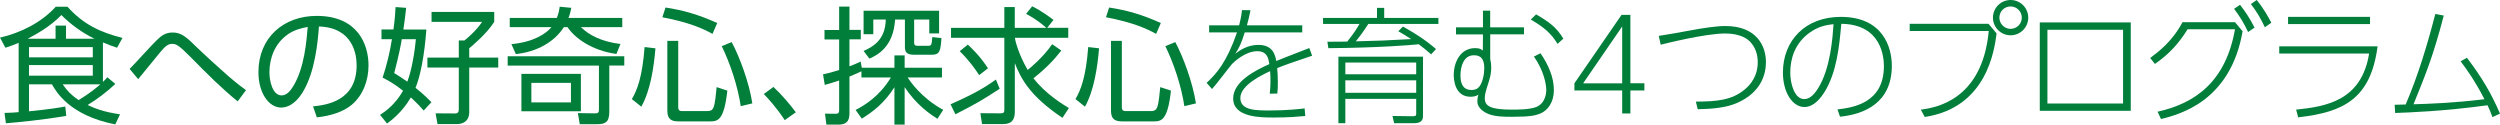
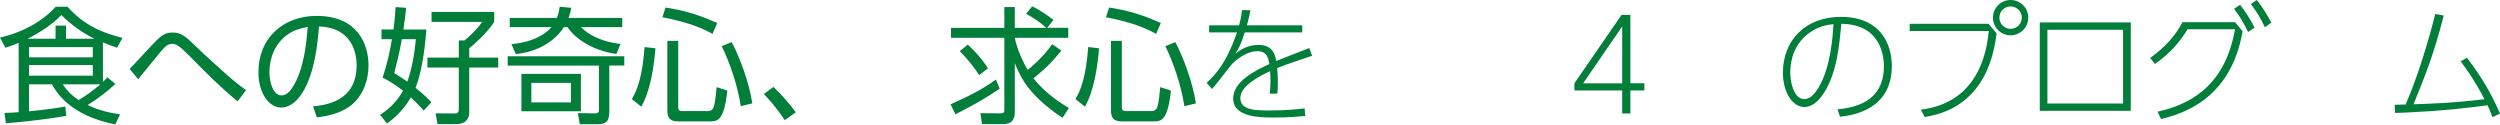
<svg xmlns="http://www.w3.org/2000/svg" id="_レイヤー_2" data-name="レイヤー 2" viewBox="0 0 555.27 27.66">
  <defs>
    <style>
      .cls-1 {
        fill: #007e3a;
        stroke-width: 0px;
      }
    </style>
  </defs>
  <g id="_レイヤー_1-2" data-name="レイヤー 1">
    <g id="category_title_2_pc">
      <g>
        <path class="cls-1" d="M22.85,18.2c.45-.39.64-.64.98-1.04l1.79,1.48c-1.9,1.76-3.89,3.3-6.16,4.68,1.57.73,3.36,1.51,7.2,2.07l-1.06,2.24c-10.14-1.99-13.13-7.25-14.06-8.9h-5.1v5.99c4.62-.45,6.83-.84,8.06-1.06l.22,2.07c-5.4.95-11.2,1.46-13.41,1.65l-.31-2.3c1.46-.03,2.1-.08,3.14-.17v-15.4c-.95.42-1.54.64-2.94,1.09l-1.2-2.24c4.79-1.12,9.24-3.42,12.38-6.86h2.61c3.42,3.81,7.14,5.66,12.21,6.92l-1.2,2.18c-1.12-.36-1.82-.62-3.14-1.18v8.76ZM20.97,8.6c-2.77-1.37-5.18-3.11-7.34-5.26-2.61,2.72-5.91,4.42-7.48,5.26h6.19v-2.91h2.32v2.91h6.3ZM20.61,10.47H6.44v2.27h14.17v-2.27ZM20.61,14.45H6.44v2.35h14.17v-2.35ZM13.92,18.73c1.06,1.54,1.96,2.41,3.53,3.5,2.46-1.46,4.31-3.02,4.84-3.5h-8.37Z" />
        <path class="cls-1" d="M52.78,22.51c-3.53-2.86-6.8-6.13-10.3-9.69-2.69-2.72-3.33-3.08-4.23-3.08s-1.54.5-2.66,1.85c-.39.45-3.5,4.28-4.9,5.99l-1.9-2.27c1.01-.98,5.12-5.54,6.05-6.41,1.01-.98,1.93-1.68,3.5-1.68,1.99,0,3.08,1.04,5.52,3.42,1.4,1.37,5.15,4.79,6.86,6.27,2.13,1.82,3.33,2.69,3.92,3.11l-1.85,2.49Z" />
        <path class="cls-1" d="M69.52,23.63c2.88-.31,9.69-1.12,9.69-9.13,0-2.21-.67-8.37-8.37-8.62-.25,3.25-.81,10.14-3.7,14.76-1.65,2.6-3.44,3.25-4.7,3.25-2.74,0-5.04-3.25-5.04-7.87,0-7.62,5.54-12.49,12.94-12.49,9.07,0,11.51,6.27,11.51,11,0,3.33-1.21,6.64-3.75,8.76-1.82,1.51-4.62,2.46-7.73,2.77l-.84-2.44ZM63.73,7.78c-2.61,1.9-3.89,5.04-3.89,8.29,0,1.9.7,5.12,2.69,5.12,1.18,0,2.02-1.04,2.74-2.27,2.35-4.03,2.8-9.72,3.08-12.94-1.65.31-3.19.73-4.62,1.79Z" />
        <path class="cls-1" d="M94.7,6.55c-.42,5.71-1.34,10.42-2.41,12.96,1.85,1.46,2.88,2.52,3.53,3.19l-1.71,1.85c-.7-.78-1.37-1.54-2.86-2.91-1.9,3.25-4.17,4.96-5.29,5.8l-1.54-1.93c1.12-.73,3.3-2.21,5.1-5.35-2.24-1.79-3.67-2.46-4.54-2.91.92-2.8,1.6-5.57,2.07-8.54h-2.32v-2.16h2.66c.31-2.3.42-3.81.47-4.98l2.35.17c-.2,1.76-.37,3.28-.62,4.82h5.1ZM89.24,8.71c-.17,1.04-.53,3.08-1.68,7.53.87.53,1.85,1.15,2.91,1.9.36-.9,1.4-4.12,1.9-9.44h-3.14ZM109.76,4.87c-1.65,2.6-4.76,5.21-5.54,5.85v2.07h6.44v2.21h-6.44v10c0,1.79-1.32,2.55-2.63,2.55h-4.42l-.42-2.38,4.34.03c.62,0,.81-.34.81-.9v-9.3h-6.97v-2.21h6.97v-3.81h1.26c.45-.36,2.49-1.99,3.92-4.12h-11.23v-2.21h13.92v2.21Z" />
        <path class="cls-1" d="M138.66,14.56h-3.33v10.3c0,2.38-1.01,2.72-2.72,2.72h-3.84l-.42-2.46,3.81.06c.81,0,.87-.28.87-.95v-9.66h-20.27v-2.07h25.9v2.07ZM138.21,3.98v2.04h-9.19c1.77,1.76,4.59,3.25,8.79,3.75l-.9,2.21c-5.29-.7-9.24-3.47-10.86-5.96h-.81c-2.1,3.3-5.96,5.49-10.67,5.99l-.98-2.21c4.96-.45,7.73-2.35,8.9-3.78h-9.27v-2.04h10.47c.42-1.09.53-1.79.62-2.49l2.58.25c-.11.56-.25,1.26-.62,2.24h11.93ZM129.02,24.72h-13.21v-8.32h13.21v8.32ZM126.81,18.4h-8.79v4.34h8.79v-4.34Z" />
        <path class="cls-1" d="M140.34,22.01c1.15-1.96,2.32-4.79,2.83-11.56l2.41.28c-.36,4.34-1.15,9.44-3.14,12.96l-2.1-1.68ZM158.26,7.53c-2.02-1.12-5.01-2.52-11.14-3.7l.7-2.16c4.12.64,7.28,1.57,11.48,3.44l-1.04,2.41ZM150.64,9.07v14.73c0,.36.05.87.81.87h5.71c.98,0,1.2-.53,1.34-.87.34-.84.56-3.28.67-4.45l2.38.78c-.73,6.64-2.13,6.83-3.87,6.83h-7c-1.51,0-2.46-.45-2.46-2.38v-15.51h2.41ZM164.53,23.58c-.7-4.62-2.44-9.69-4.23-13.33l2.21-.9c1.74,3.25,3.87,8.9,4.59,13.61l-2.58.62Z" />
        <path class="cls-1" d="M174.3,26.68c-1.99-3-3.72-4.82-4.65-5.8l2.13-1.57c1.82,1.68,3.81,4.03,4.98,5.63l-2.46,1.74Z" />
-         <path class="cls-1" d="M190.04,24.42c1.88-.98,5.23-2.91,7.84-7.22h-6.55v-1.37c-.28.14-1.12.56-2.66,1.18v8.15c0,1.88-.78,2.52-2.52,2.52h-2.6l-.31-2.44,2.24.03c.62,0,.9-.08.9-.81v-6.58c-1.18.39-1.99.64-3.19.98l-.39-2.35c1.01-.2,1.62-.36,3.58-.95v-6.8h-3.25v-2.1h3.25V1.46h2.29v5.18h2.52v2.1h-2.52v5.99c1.32-.5,1.82-.73,2.49-1.06l.25,1.37h7.25v-2.74h2.27v2.74h8.29v2.16h-7.62c.48.78,3,4.54,7.9,7.2l-1.29,1.99c-1.48-.95-4.71-3.08-7.28-7.06v8.34h-2.27v-8.29c-2.24,3.5-4.7,5.4-7.25,6.97l-1.37-1.93ZM203.03,9.44c0,.59.25.73.76.73h2.38c.73,0,.76-.2.9-1.93l2.04.22c-.22,3-.42,3.7-2.21,3.7h-3.89c-1.68,0-2.02-.64-2.02-1.74v-6.08h-2.18c-.37,6.19-4.06,7.95-5.71,8.68l-1.29-1.71c1.93-.84,4.84-2.35,4.93-6.97h-2.77v3.25h-2.16V2.38h16.77v5.04h-2.18v-3.08h-3.36v5.1Z" />
        <path class="cls-1" d="M211.12,23.16c5.15-2.27,7.62-3.72,10.08-5.49l.84,2.04c-4.09,2.66-4.76,3.05-9.83,5.68l-1.09-2.24ZM229.26,1.4c2.13,1.06,3.84,2.35,4.73,3.02l-1.4,1.76h4.68v2.21h-11.84c0,.62.92,3.92,2.83,7.14.53-.42,3.42-2.77,5.43-5.71l2.04,1.4c-1.65,2.1-3.28,3.84-6.19,6.16,2.69,3.5,6.63,5.88,7.87,6.61l-1.43,2.18c-7.25-4.84-9.24-8.74-10.58-12.15v10.84c0,1.88-.84,2.69-2.55,2.69h-4.73l-.37-2.41,4.48.03c.73,0,.84-.25.84-.76V8.4h-11.84v-2.21h11.84V1.57h2.32v4.62h7c-.39-.36-1.88-1.74-4.48-3.11l1.34-1.68ZM217.48,16.69c-.84-1.29-2.04-3.05-4.31-5.32l1.79-1.46c2.66,2.46,3.89,4.37,4.48,5.26l-1.96,1.51Z" />
        <path class="cls-1" d="M238.87,22.01c1.15-1.96,2.32-4.79,2.83-11.56l2.41.28c-.36,4.34-1.15,9.44-3.13,12.96l-2.1-1.68ZM256.79,7.53c-2.02-1.12-5.01-2.52-11.14-3.7l.7-2.16c4.12.64,7.28,1.57,11.48,3.44l-1.04,2.41ZM249.17,9.07v14.73c0,.36.06.87.81.87h5.71c.98,0,1.2-.53,1.34-.87.34-.84.56-3.28.67-4.45l2.38.78c-.73,6.64-2.13,6.83-3.86,6.83h-7c-1.51,0-2.46-.45-2.46-2.38v-15.51h2.41ZM263.06,23.58c-.7-4.62-2.44-9.69-4.23-13.33l2.21-.9c1.74,3.25,3.86,8.9,4.59,13.61l-2.58.62Z" />
        <path class="cls-1" d="M289.24,5.63v1.57h-12.77c-.76,2.44-1.29,3.5-2.1,4.73.92-.7,2.66-1.96,5.12-1.96,3.33,0,3.75,2.38,3.98,3.58,1.57-.64,2.16-.87,7.34-2.88l.62,1.71c-4.42,1.48-5.79,1.96-7.76,2.74.17,1.65.22,4.45.03,5.66l-1.68.03c.2-1.54.2-3.7.08-5.01-1.79.84-6.61,3.11-6.61,5.96s3.64,2.77,6.69,2.77c3.67,0,6.33-.31,7.59-.45l.14,1.68c-1.54.14-3.61.34-6.94.34-3,0-9.07,0-9.07-4.23,0-3.75,4.82-6.19,8.04-7.64-.22-1.26-.47-2.86-2.69-2.86-2.74,0-5.29,2.52-5.6,2.83-.34.36-3.67,4.76-4.45,5.57l-1.2-1.37c2.16-1.99,4.45-4.56,6.75-11.2h-6.19v-1.57h6.66c.22-.9.47-1.85.64-3.39l1.88.03c-.25,1.23-.39,1.96-.79,3.36h12.29Z" />
-         <path class="cls-1" d="M311.61,5.91c2.27,1.26,4.71,2.72,7.34,4.98l-1.09,1.18c-.98-.87-1.62-1.4-2.74-2.24-1.9.2-8.99.78-20.08.87l-.22-1.43c.7,0,3.78-.03,4.42-.03,1.62-2.02,2.29-3.19,2.71-3.92h-8.09v-1.34h11.98V1.74h1.6v2.24h12.04v1.34h-15.57c-.39.62-1.18,1.88-2.77,3.86,5.68-.14,6.33-.17,12.29-.5-1.09-.7-1.71-1.09-2.86-1.74l1.04-1.04ZM316.06,25.65c0,.56,0,1.71-1.93,1.71h-4.48l-.37-1.6,4.51.06c.76,0,.76-.22.76-.7v-3.16h-15.74v5.4h-1.54v-14.78h18.79v13.08ZM314.55,13.89h-15.74v2.6h15.74v-2.6ZM314.55,17.84h-15.74v2.77h15.74v-2.77Z" />
-         <path class="cls-1" d="M338.49,6.05v1.57h-7.5v5.49c.08.42.22.98.22,1.88,0,1.4-.17,2.04-.98,4.54-.2.64-.45,1.51-.45,2.27,0,1.76,1.23,2.55,6.05,2.55,1.09,0,3.98,0,5.4-.59,2.04-.84,2.21-3.14,2.21-3.75,0-1.34-.56-4.34-2.74-7.45l1.46-.73c1.68,2.46,2.97,5.24,2.97,8.2,0,2.63-1.32,4.54-3.14,5.24-.98.36-2.07.67-5.99.67-2.16,0-4.34-.03-5.88-.84-1.15-.59-1.99-1.48-1.99-2.6,0-.48.08-1.04.25-1.51-.25.22-.79.5-1.74.5-3.61,0-3.75-4-3.75-4.84,0-2.88,1.51-5.96,4.73-5.96,1.04,0,1.31.22,1.73.53l.03-3.58h-5.99v-1.57h5.99v-3.7h1.6v3.7h7.5ZM324.38,16.77c0,2.13.81,3.22,2.44,3.22.73,0,1.32-.2,1.76-.76.76-.98,1.09-2.83,1.09-4.09,0-2.83-1.6-2.86-2.35-2.86-2.21,0-2.94,2.46-2.94,4.48ZM345.94,9.74c-1.37-2.24-2.83-3.58-5.94-5.4l1.18-1.15c2.88,1.68,4.51,2.86,6.05,5.38l-1.29,1.18Z" />
        <path class="cls-1" d="M360.3,25.2v-5.1h-10.61v-1.6l10.47-15.2h1.96v15.2h3.11v1.6h-3.11v5.1h-1.82ZM351.62,18.51h8.68V5.88l-8.68,12.63Z" />
-         <path class="cls-1" d="M376.66,22.57c4.71-.03,7.95-.31,10.81-2.66,2.44-1.99,2.94-4.37,2.94-6.08s-.5-3.28-1.68-4.54c-1.15-1.23-3.14-1.85-5.6-1.85-4.45,0-13.5,2.3-14.28,2.49l-.42-1.96c1.12-.14,5.43-.92,6.83-1.18,2.97-.56,5.96-1.01,7.95-1.01,7,0,9.02,4.48,9.02,8.01,0,2.55-.95,6.64-6.33,9.04-2.66,1.18-5.94,1.37-8.82,1.43l-.42-1.71Z" />
        <path class="cls-1" d="M408.13,24.3c3.19-.39,10.3-1.26,10.3-9.6,0-1.9-.48-9.32-9.46-9.41-.45,4.9-.98,10.78-3.78,15.23-1.54,2.44-3.11,3.25-4.4,3.25-2.72,0-4.79-3.33-4.79-7.64,0-7.17,5.01-12.38,12.85-12.38,9.41,0,11.34,6.8,11.34,10.86,0,8.29-6.19,10.78-11.51,11.31l-.56-1.62ZM402.05,7.17c-3.42,2.38-4.42,5.91-4.42,8.96,0,2.3.87,5.88,3.11,5.88.9,0,1.9-.53,3.08-2.41,2.77-4.45,3.22-11.34,3.42-14.22-1.99.17-3.58.67-5.18,1.79Z" />
        <path class="cls-1" d="M441.67,5.29l1.79,2.13c-.48,3.67-2.16,16.49-15.96,18.56l-.87-1.62c3.02-.42,13.63-1.9,15.09-17.47h-17.56v-1.6h17.5ZM450.49,3.92c0,2.16-1.76,3.92-3.92,3.92s-3.92-1.76-3.92-3.92,1.76-3.92,3.92-3.92,3.92,1.74,3.92,3.92ZM444.08,3.92c0,1.37,1.12,2.49,2.49,2.49s2.49-1.12,2.49-2.49-1.12-2.49-2.49-2.49-2.49,1.09-2.49,2.49Z" />
        <path class="cls-1" d="M473.26,4.98v19.63h-20.21V4.98h20.21ZM471.55,6.61h-16.8v16.38h16.8V6.61Z" />
        <path class="cls-1" d="M479.22,24.81c8.57-1.9,15.18-6.86,17.19-18.31h-10.53c-1.9,3.08-4.03,5.46-7.25,7.7l-1.06-1.32c1.76-1.32,4.96-3.7,7.17-7.95h11.68l1.68,2.02c-2.69,15.57-14,18.45-18.12,19.49l-.76-1.62ZM497.53,1.06c1.12,1.46,2.15,2.94,3.22,5.07l-1.43.98c-.98-2.07-1.82-3.44-3.11-5.15l1.32-.9ZM501.23,0c1.62,1.99,2.6,3.81,3.25,5.04l-1.43,1.01c-1.09-2.24-1.85-3.5-3.11-5.15l1.29-.9Z" />
-         <path class="cls-1" d="M528.08,10.3c-1.54,11.68-7.56,14.62-17.64,15.76l-.45-1.71c6.78-.7,14.53-2.04,16.21-12.46h-19.96v-1.6h21.84ZM526.4,3.75v1.6h-18.2v-1.6h18.2Z" />
        <path class="cls-1" d="M531.86,23.27c.36,0,2.07-.06,2.46-.06,2.77-6.5,4.82-13.27,6.58-20.1l1.88.34c-2.35,9.07-4.12,13.3-6.72,19.71,3.42-.11,8.43-.25,15.76-1.12-2.07-3.98-3.58-6.13-5.29-8.43l1.4-.78c3.42,4.51,5.38,7.9,7.34,12.4l-1.68.78c-.36-1.01-.59-1.57-1.09-2.63-9.77,1.34-17.84,1.62-20.52,1.71l-.11-1.82Z" />
      </g>
    </g>
  </g>
</svg>